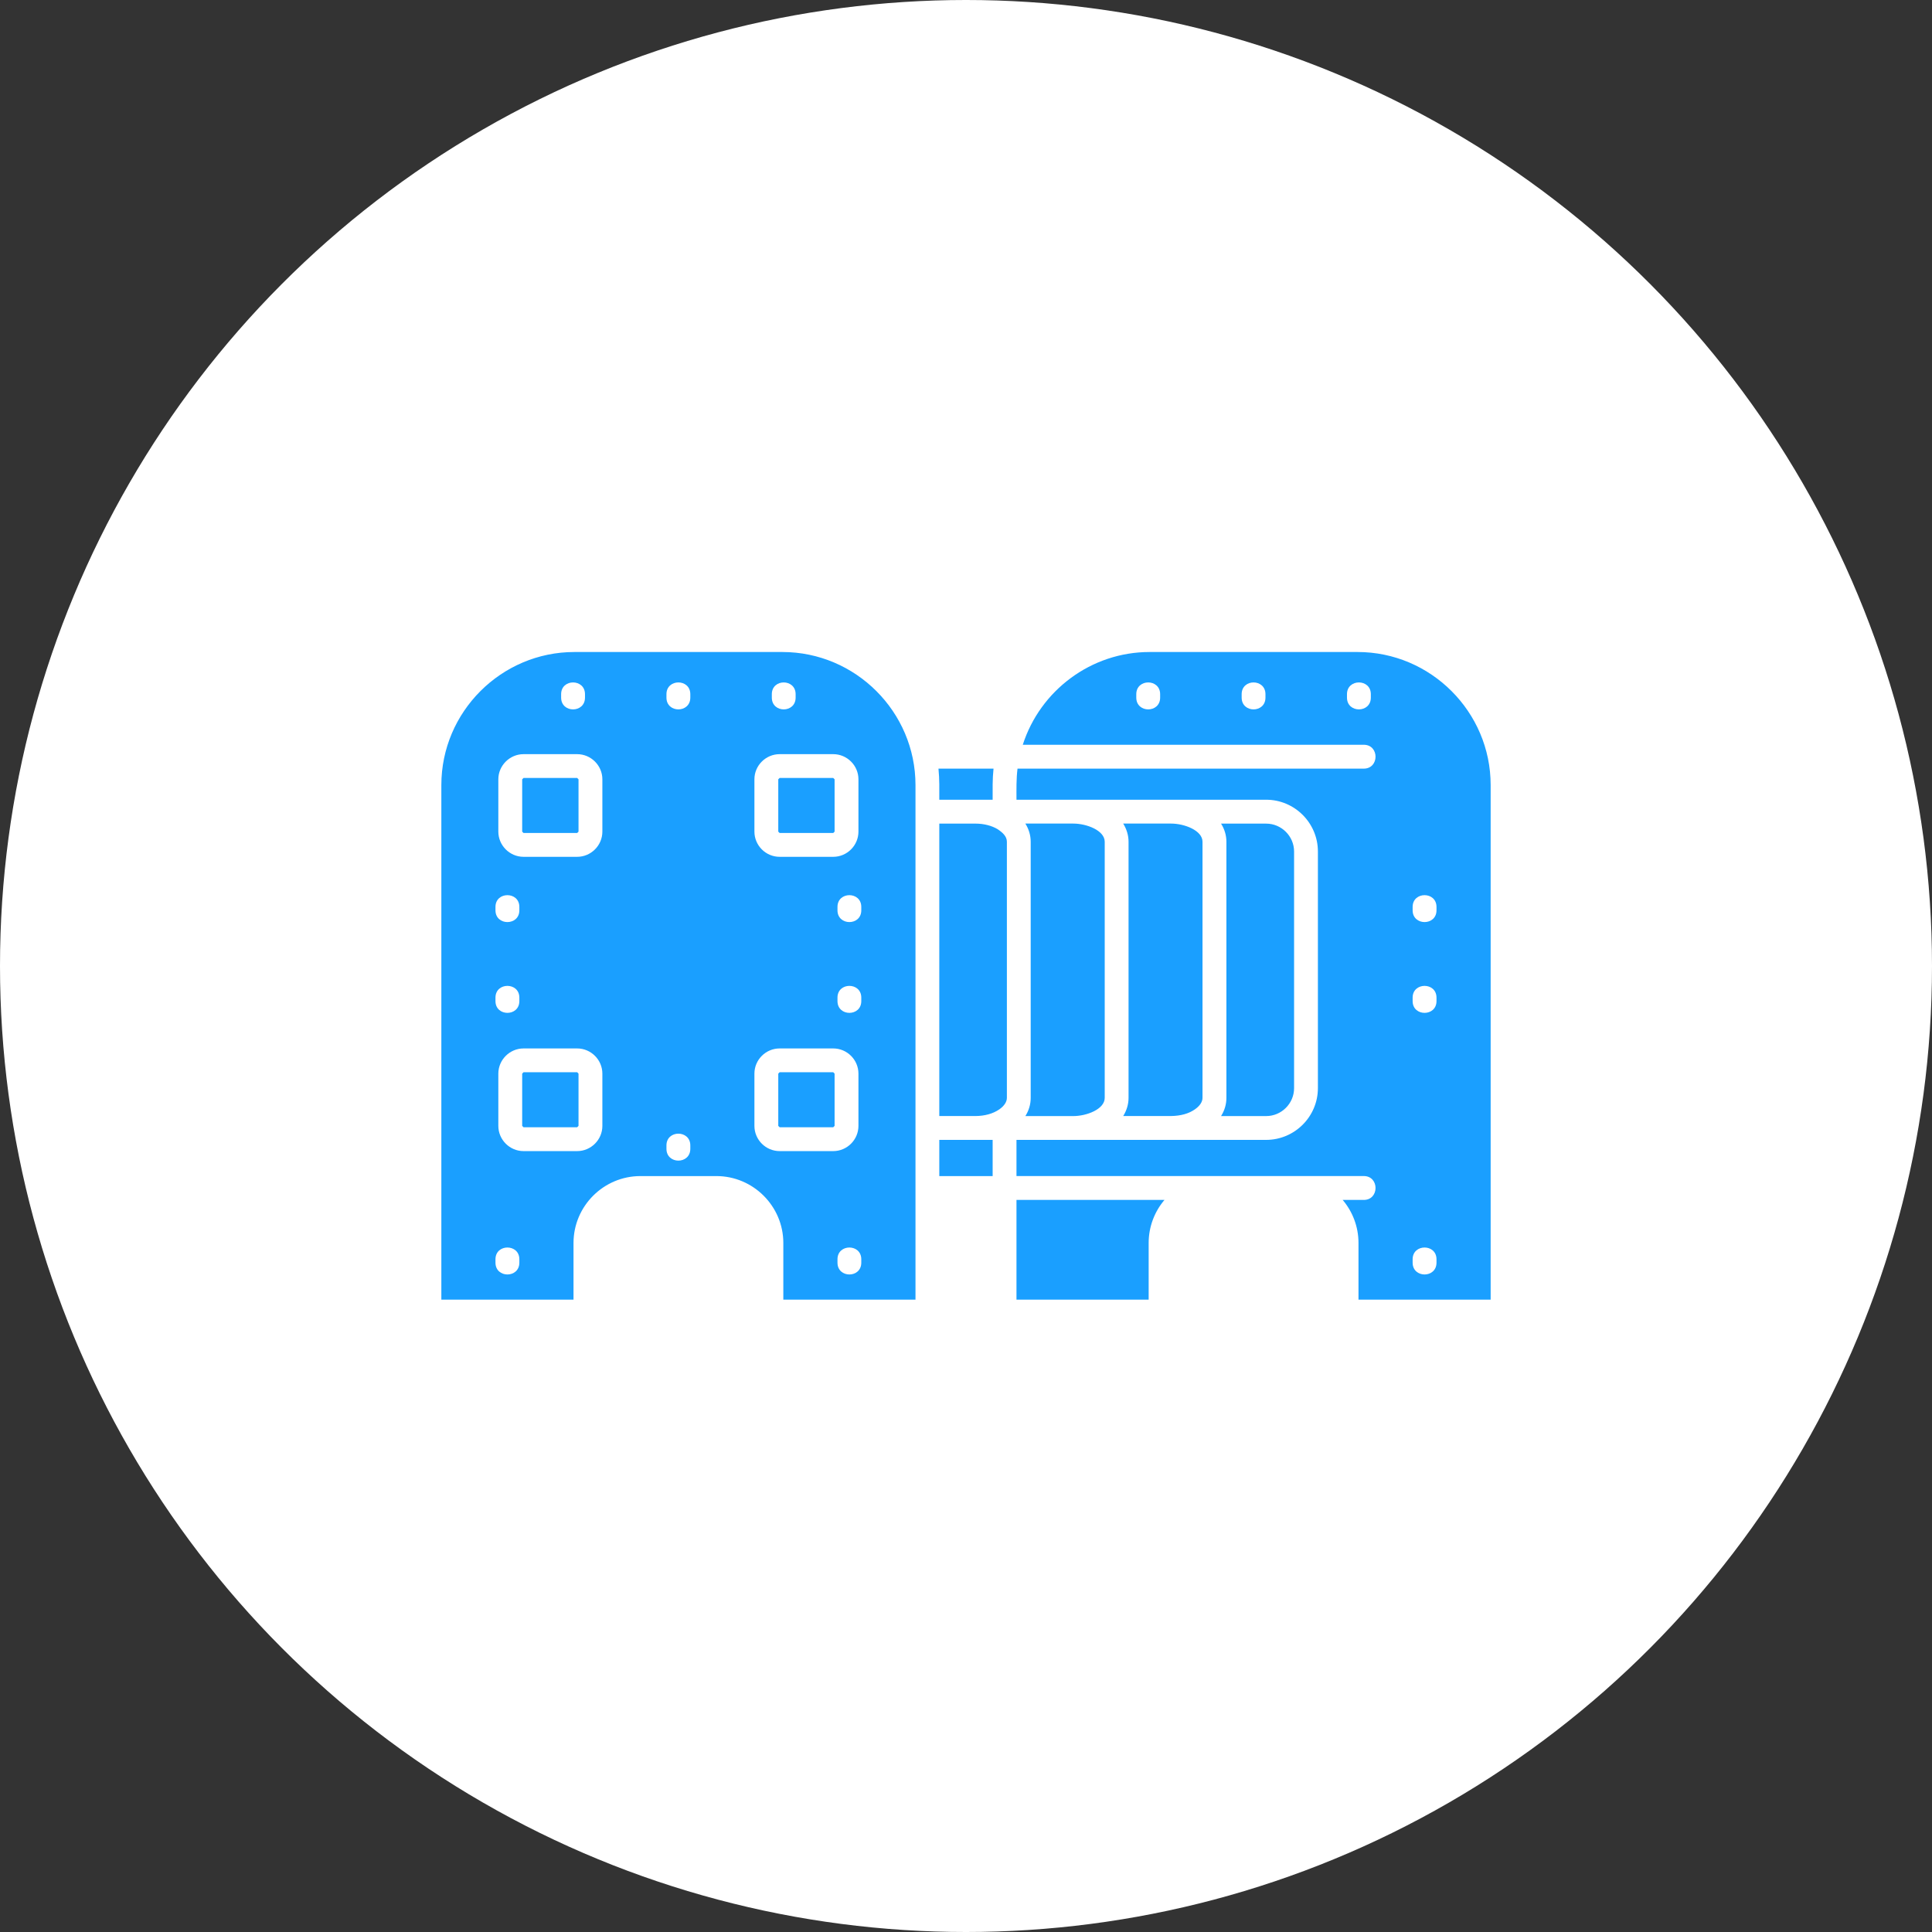
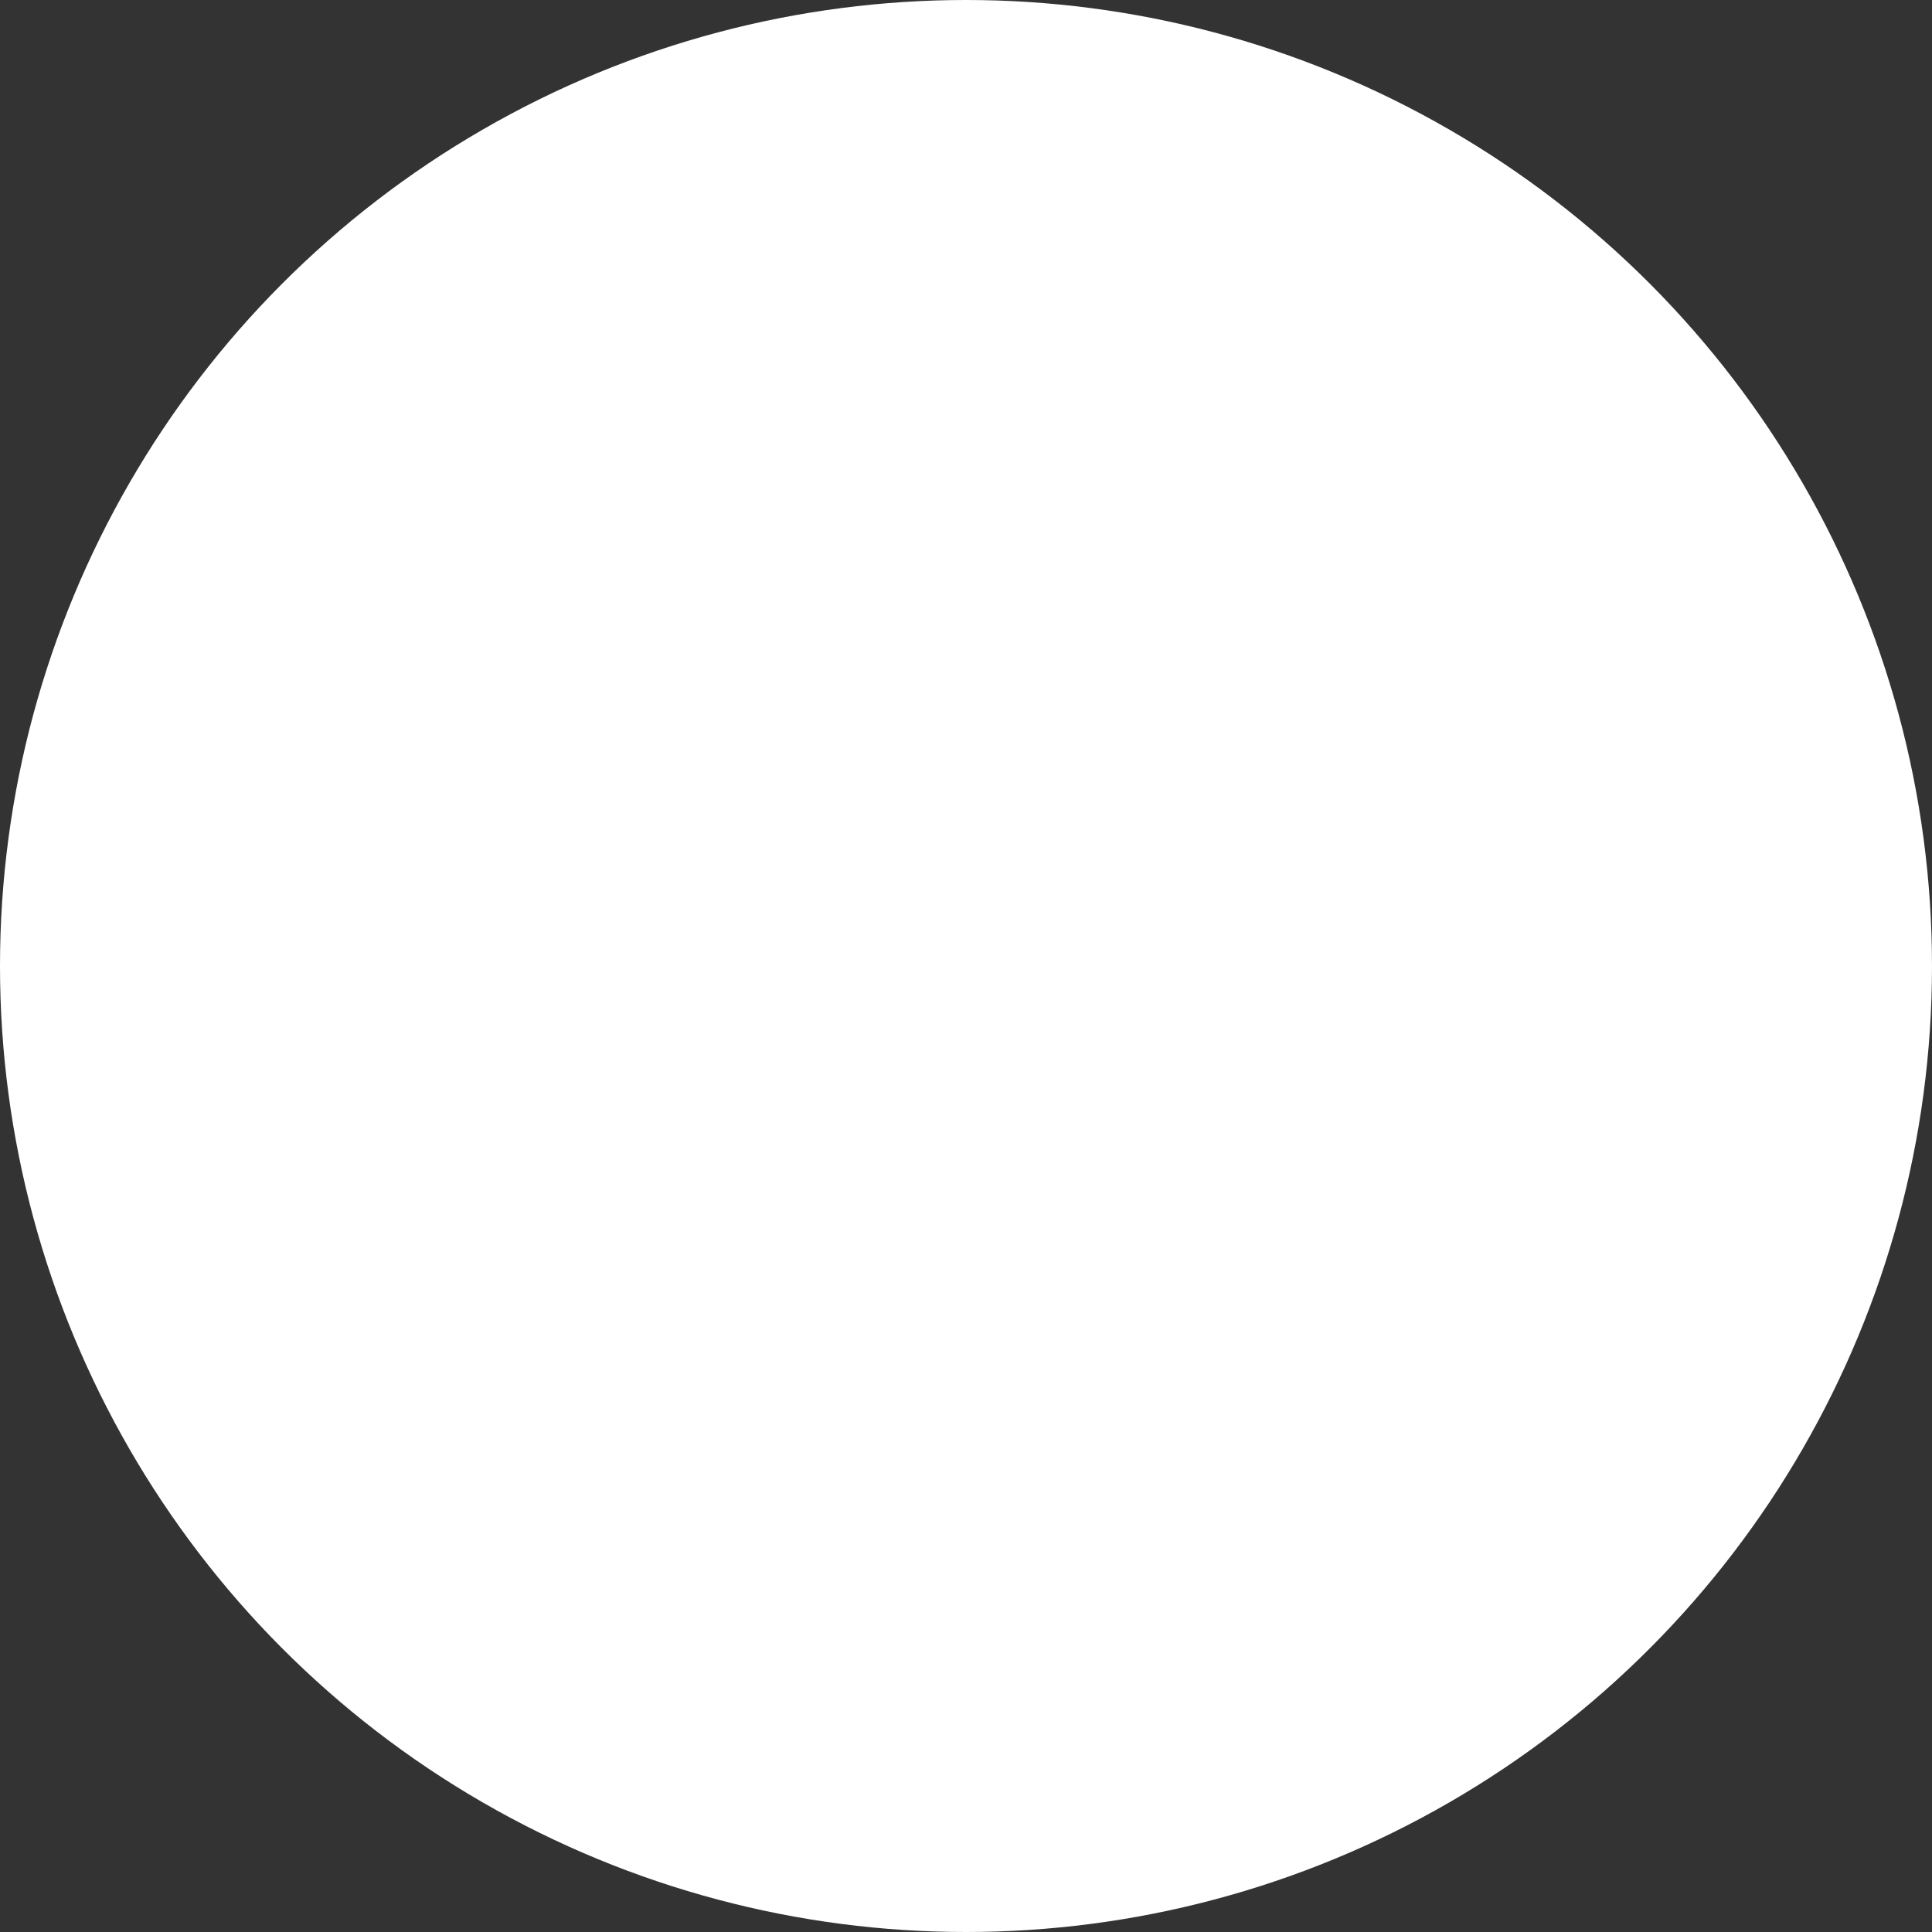
<svg xmlns="http://www.w3.org/2000/svg" width="125" height="125" viewBox="0 0 125 125" fill="none">
  <rect x="0" y="0" width="125" height="125" fill="#333333" stroke="none" />
  <circle cx="62.5" cy="62.5" r="62.5" fill="white" />
-   <path d="M75.765 72.207C76.394 72.197 76.916 72.054 77.312 71.773C77.615 71.563 77.802 71.301 77.802 71.029V54.462C77.802 53.728 76.629 53.285 75.768 53.285H72.671C72.89 53.64 73.017 54.038 73.017 54.462V71.031C73.017 71.455 72.89 71.853 72.671 72.208H75.765V72.207ZM79.002 53.287C79.226 53.642 79.348 54.04 79.348 54.464V71.032C79.348 71.457 79.226 71.855 79.002 72.21H81.92C82.912 72.21 83.727 71.397 83.727 70.403V55.095C83.727 54.103 82.913 53.288 81.92 53.288H79.002V53.287ZM66.341 53.287C66.564 53.642 66.686 54.04 66.686 54.464V71.032C66.686 71.457 66.564 71.855 66.341 72.21H69.442C70.303 72.21 71.475 71.768 71.475 71.032V54.462C71.475 53.728 70.303 53.285 69.442 53.285H66.341V53.287ZM75.341 77.635H65.766V84.086H74.318V80.421C74.318 79.363 74.702 78.388 75.341 77.635ZM65.766 76.09H88.235C89.251 76.09 89.251 77.635 88.235 77.635H86.871C87.51 78.388 87.894 79.363 87.894 80.421V84.086H96.445V50.793C96.445 46.061 92.571 42.185 87.837 42.185H74.375C70.596 42.185 67.299 44.674 66.174 48.186H88.235C89.251 48.186 89.251 49.73 88.235 49.73H65.833C65.749 50.417 65.766 51.051 65.766 51.742H81.918C83.764 51.742 85.268 53.247 85.268 55.092V70.4C85.268 72.245 83.764 73.75 81.918 73.75H65.766V76.09ZM92.941 81.694C92.941 82.713 91.397 82.713 91.397 81.694V81.475C91.397 80.46 92.941 80.46 92.941 81.475V81.694ZM92.941 64.771C92.941 65.786 91.397 65.786 91.397 64.771V64.547C91.397 63.532 92.941 63.532 92.941 64.547V64.771ZM92.941 58.897C92.941 59.912 91.397 59.912 91.397 58.897V58.678C91.397 57.663 92.941 57.663 92.941 58.678V58.897ZM88.693 45.134C88.693 46.152 87.149 46.152 87.149 45.134V44.915C87.149 43.899 88.693 43.899 88.693 44.915V45.134ZM81.875 45.134C81.875 46.152 80.335 46.152 80.335 45.134V44.915C80.335 43.899 81.875 43.899 81.875 44.915V45.134ZM75.061 45.134C75.061 46.152 73.517 46.152 73.517 45.134V44.915C73.517 43.899 75.061 43.899 75.061 44.915V45.134ZM50.621 42.185H37.163C32.431 42.185 28.555 46.059 28.555 50.793V84.086H37.106V80.421C37.106 78.037 39.051 76.092 41.435 76.092H46.351C48.73 76.092 50.681 78.037 50.681 80.421V84.086H59.232V50.793C59.232 46.061 55.358 42.185 50.621 42.185ZM60.772 73.751V76.092H64.224V73.751H60.772ZM60.772 53.287V72.208H63.108C63.711 72.204 64.245 72.06 64.656 71.775C64.958 71.565 65.145 71.302 65.145 71.031V54.462C65.145 54.105 64.861 53.859 64.541 53.645C64.165 53.421 63.662 53.287 63.106 53.287H60.772ZM60.719 49.73C60.789 50.421 60.772 51.051 60.772 51.742H64.224C64.224 51.051 64.207 50.421 64.281 49.73H60.719ZM37.342 50.334H33.873L33.785 50.421V53.807L33.873 53.895H37.342L37.43 53.807V50.421L37.342 50.334ZM33.873 48.794H37.342C38.238 48.794 38.973 49.528 38.973 50.42V53.805C38.973 54.702 38.238 55.436 37.342 55.436H33.873C32.981 55.436 32.242 54.702 32.242 53.805V50.42C32.242 49.53 32.981 48.794 33.873 48.794ZM53.91 50.334H50.442L50.354 50.421V53.807L50.442 53.895H53.91L53.998 53.807V50.421L53.91 50.334ZM50.442 48.794H53.91C54.807 48.794 55.541 49.528 55.541 50.42V53.805C55.541 54.702 54.807 55.436 53.91 55.436H50.442C49.545 55.436 48.811 54.702 48.811 53.805V50.42C48.809 49.53 49.545 48.794 50.442 48.794ZM37.342 69.372H33.873L33.785 69.465V72.845L33.873 72.933H37.342L37.43 72.845V69.465L37.342 69.372ZM33.873 67.834H37.342C38.238 67.834 38.973 68.568 38.973 69.465V72.845C38.973 73.742 38.238 74.476 37.342 74.476H33.873C32.981 74.476 32.242 73.742 32.242 72.845V69.465C32.242 68.568 32.981 67.834 33.873 67.834ZM53.91 69.372H50.442L50.354 69.465V72.845L50.442 72.933H53.91L53.998 72.845V69.465L53.91 69.372ZM50.442 67.834H53.91C54.807 67.834 55.541 68.568 55.541 69.465V72.845C55.541 73.742 54.807 74.476 53.91 74.476H50.442C49.545 74.476 48.811 73.742 48.811 72.845V69.465C48.809 68.568 49.545 67.834 50.442 67.834ZM33.602 81.694C33.602 82.713 32.057 82.713 32.057 81.694V81.475C32.057 80.46 33.602 80.46 33.602 81.475V81.694ZM55.725 81.694C55.725 82.713 54.185 82.713 54.185 81.694V81.475C54.185 80.46 55.725 80.46 55.725 81.475V81.694ZM55.725 64.771C55.725 65.786 54.185 65.786 54.185 64.771V64.547C54.185 63.532 55.725 63.532 55.725 64.547V64.771ZM55.725 58.897C55.725 59.912 54.185 59.912 54.185 58.897V58.678C54.185 57.663 55.725 57.663 55.725 58.678V58.897ZM33.602 64.771C33.602 65.786 32.057 65.786 32.057 64.771V64.547C32.057 63.532 33.602 63.532 33.602 64.547V64.771ZM33.602 58.897C33.602 59.912 32.057 59.912 32.057 58.897V58.678C32.057 57.663 33.602 57.663 33.602 58.678V58.897ZM51.477 45.134C51.477 46.152 49.937 46.152 49.937 45.134V44.915C49.937 43.899 51.477 43.899 51.477 44.915V45.134ZM44.663 45.134C44.663 46.152 43.119 46.152 43.119 45.134V44.915C43.119 43.899 44.663 43.899 44.663 44.915V45.134ZM37.849 45.134C37.849 46.152 36.305 46.152 36.305 45.134V44.915C36.305 43.899 37.849 43.899 37.849 44.915V45.134ZM44.663 74.328C44.663 75.347 43.119 75.347 43.119 74.328V74.109C43.119 73.094 44.663 73.094 44.663 74.109V74.328Z" fill="#1A9FFF" />
</svg>